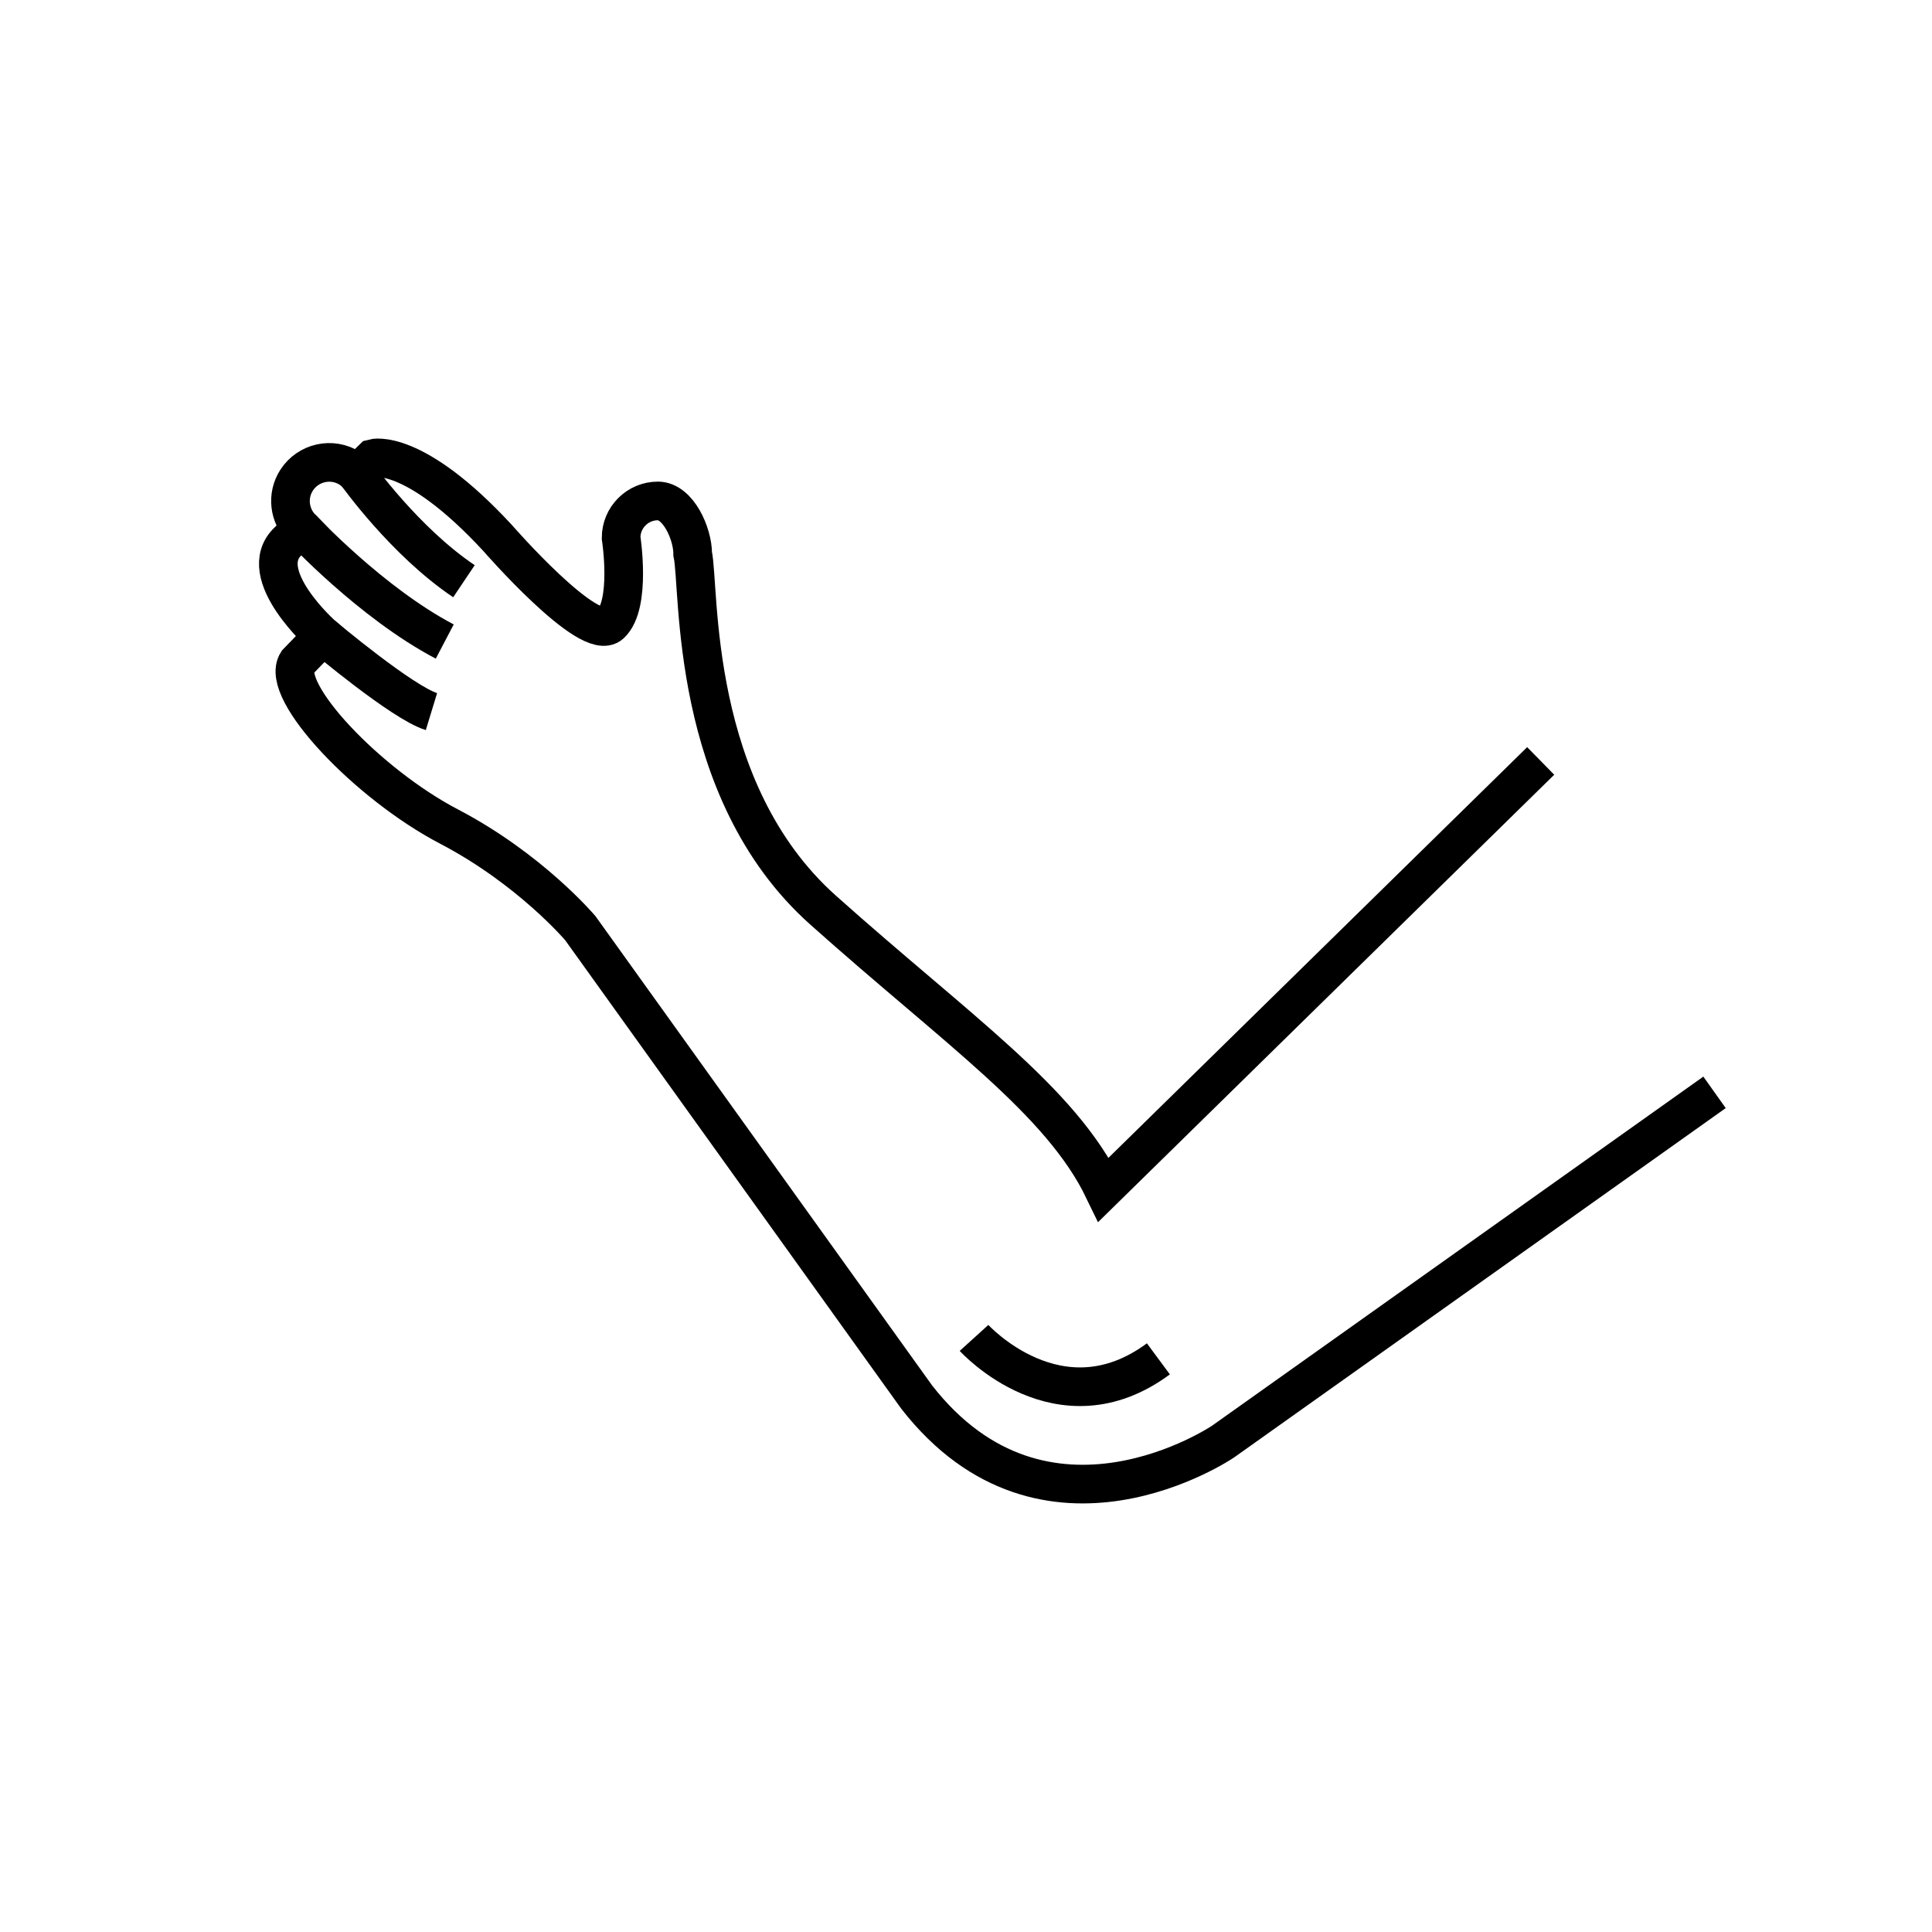
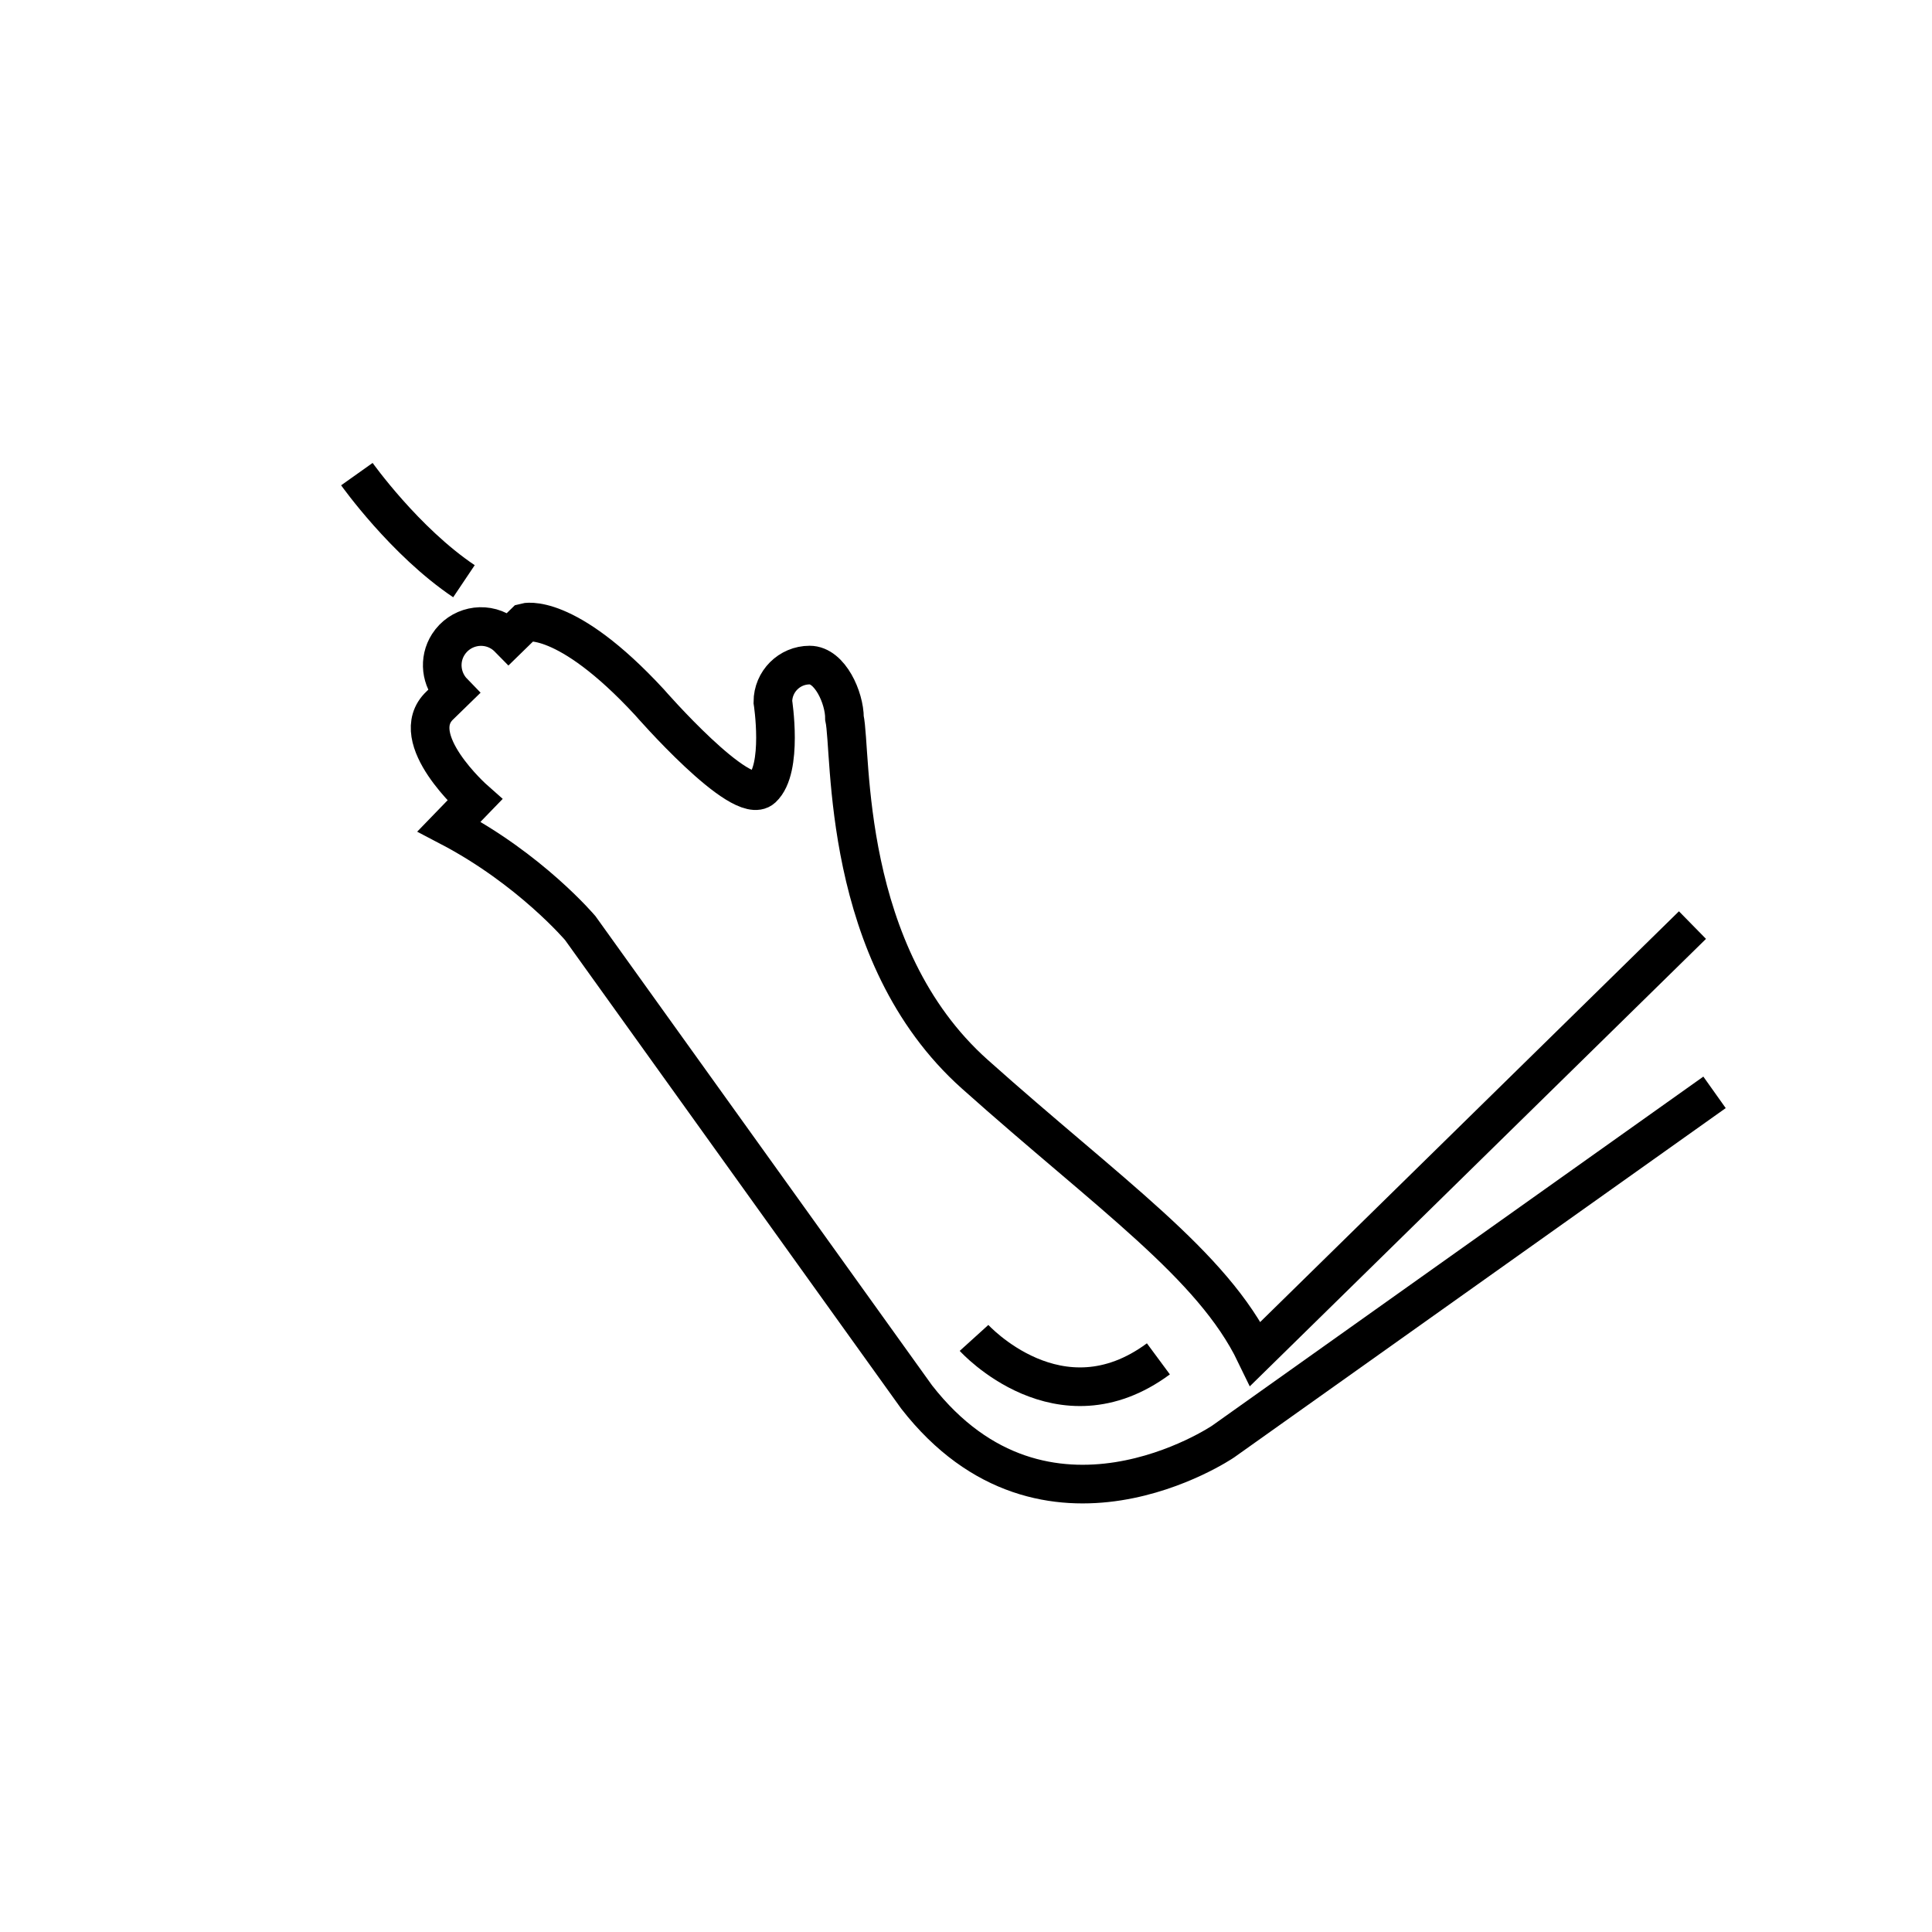
<svg xmlns="http://www.w3.org/2000/svg" version="1.1" width="50" height="50" viewBox="0 0 50 50" xml:space="preserve">
  <g transform="translate(-200,-50)">
-     <path d="M244.372,78.27l-12.718,9.037c0,0-4.6,3.125-7.932-1.153l-8.705-12.135     c0,0-1.293-1.529-3.396-2.628c-2.104-1.098-4.396-3.515-3.928-4.248l0.666-0.688c0,0-1.808-1.596-0.902-2.449l0.346-0.337     c-0.318-0.327-0.385-0.839-0.128-1.24c0.3-0.466,0.919-0.603,1.386-0.304c0.065,0.043,0.123,0.091,0.176,0.145l0.418-0.408     c0,0,1.044-0.296,3.224,2.062c0,0,2.378,2.733,2.922,2.228c0.544-0.505,0.273-2.235,0.273-2.235c0-0.526,0.427-0.953,0.952-0.953     c0.526,0,0.901,0.847,0.901,1.373c0.193,0.881-0.112,6.105,3.374,9.216c3.485,3.112,6.149,4.927,7.262,7.233l11.31-11.093" fill="none" stroke="#000000" />
+     <path d="M244.372,78.27l-12.718,9.037c0,0-4.6,3.125-7.932-1.153l-8.705-12.135     c0,0-1.293-1.529-3.396-2.628l0.666-0.688c0,0-1.808-1.596-0.902-2.449l0.346-0.337     c-0.318-0.327-0.385-0.839-0.128-1.24c0.3-0.466,0.919-0.603,1.386-0.304c0.065,0.043,0.123,0.091,0.176,0.145l0.418-0.408     c0,0,1.044-0.296,3.224,2.062c0,0,2.378,2.733,2.922,2.228c0.544-0.505,0.273-2.235,0.273-2.235c0-0.526,0.427-0.953,0.952-0.953     c0.526,0,0.901,0.847,0.901,1.373c0.193,0.881-0.112,6.105,3.374,9.216c3.485,3.112,6.149,4.927,7.262,7.233l11.31-11.093" fill="none" stroke="#000000" />
    <path d="M225.208,84.625c0,0,2.208,2.437,4.771,0.542" fill="none" stroke="#000000" />
-     <path d="M208.359,66.455c0,0,2.057,1.732,2.807,1.961" fill="none" stroke="#000000" />
-     <path d="M207.803,63.668c0,0,1.801,1.935,3.707,2.935" fill="none" stroke="#000000" />
    <path d="M209.236,62.27c0,0,1.238,1.743,2.771,2.772" fill="none" stroke="#000000" />
  </g>
</svg>